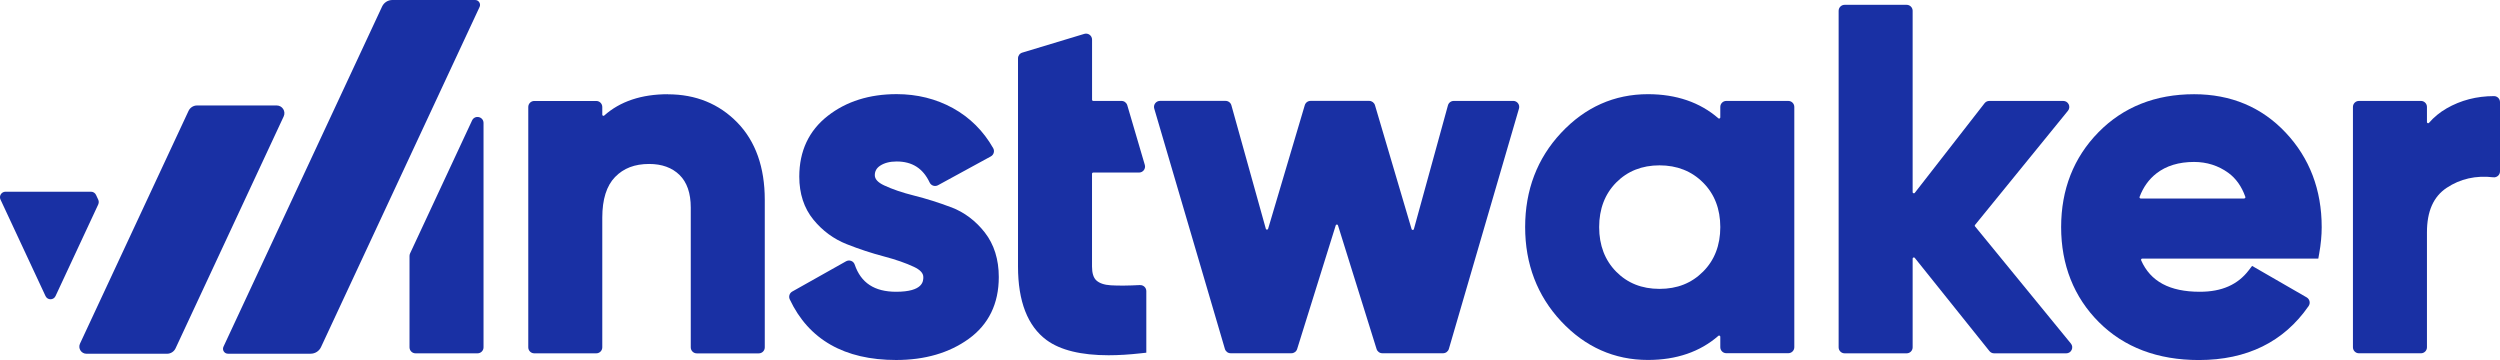
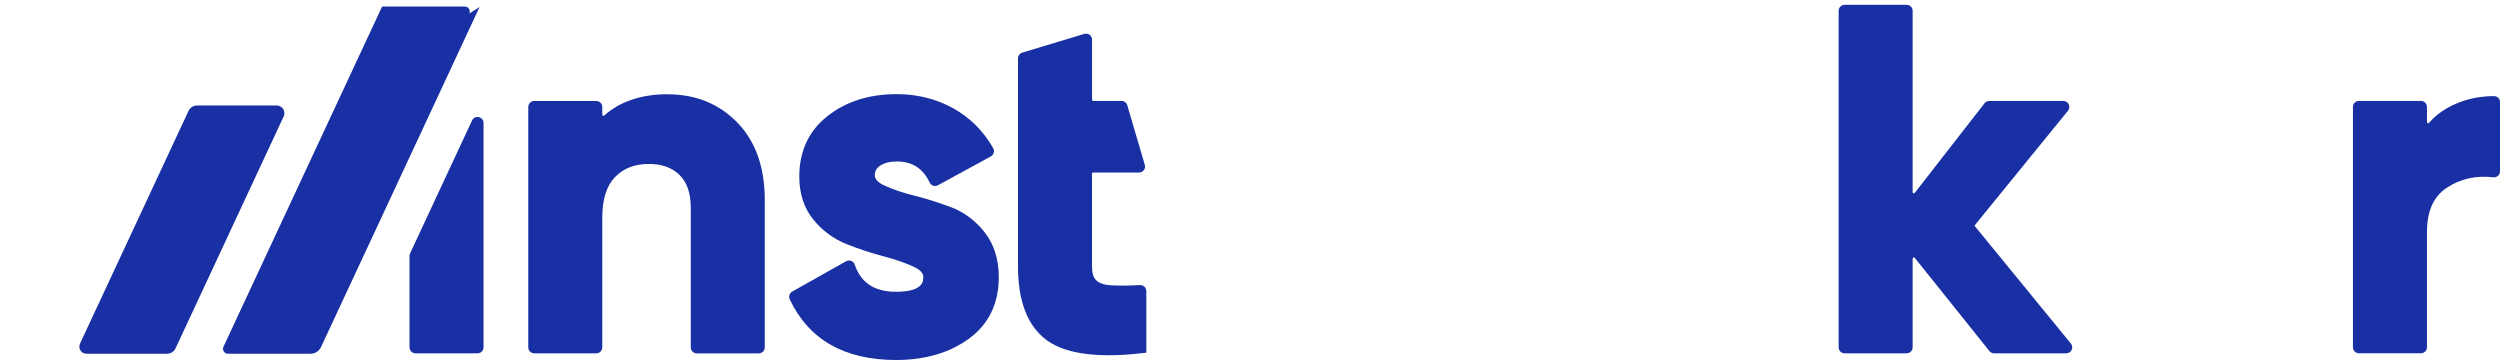
<svg xmlns="http://www.w3.org/2000/svg" id="Laag_1" viewBox="0 0 596.19 85.86">
  <defs>
    <style>.cls-1{fill:#1930a4;}</style>
  </defs>
  <g id="Laag_1-2">
    <path class="cls-1" d="M114.19,27.93c-.67-.15-1.32.17-1.61.79l-14.79,31.72c-.09.19-.13.4-.13.61v21.78c0,.79.64,1.43,1.43,1.43h14.79c.79,0,1.43-.64,1.43-1.43V29.33c0-.69-.45-1.25-1.12-1.4Z" />
    <path class="cls-1" d="M159.28,22.47c-6.3,0-11.41,1.71-15.18,5.08-.12.11-.25.07-.3.05-.05-.02-.17-.09-.17-.26v-1.83c0-.79-.64-1.43-1.43-1.43h-14.79c-.79,0-1.43.64-1.43,1.43v57.32c0,.79.64,1.43,1.43,1.43h14.79c.79,0,1.43-.64,1.43-1.43v-30.95c0-4.33,1.02-7.58,3.04-9.66,2.03-2.1,4.69-3.12,8.14-3.12,3.03,0,5.47.88,7.25,2.63,1.77,1.74,2.67,4.34,2.67,7.75v33.36c0,.79.64,1.43,1.43,1.43h14.79c.79,0,1.43-.64,1.43-1.43v-35.19c0-7.76-2.2-13.96-6.54-18.42-4.35-4.47-9.92-6.74-16.56-6.74Z" />
    <path class="cls-1" d="M226.85,49.44h0c-2.94-1.12-5.93-2.06-8.88-2.8-2.8-.7-5.2-1.52-7.13-2.43-1.49-.7-2.22-1.5-2.22-2.43s.4-1.68,1.25-2.25c1.02-.68,2.35-1.02,3.96-1.02,3.71,0,6.28,1.64,7.87,5.02.17.36.48.63.85.75.37.12.79.08,1.13-.1l12.61-6.88c.34-.19.59-.49.69-.87.11-.37.06-.76-.13-1.1-2.34-4.11-5.57-7.32-9.61-9.55-4.02-2.21-8.53-3.33-13.42-3.33-6.49,0-12.01,1.74-16.41,5.18-4.51,3.52-6.8,8.39-6.8,14.49,0,4.07,1.13,7.52,3.36,10.25,2.17,2.67,4.86,4.64,7.98,5.87,2.95,1.17,5.94,2.15,8.87,2.92,2.81.74,5.21,1.58,7.15,2.49,1.49.71,2.22,1.5,2.22,2.43s0,3.5-6.48,3.5c-5.17,0-8.4-2.12-9.88-6.48-.14-.41-.44-.73-.84-.88s-.84-.12-1.22.09l-12.84,7.22c-.65.37-.91,1.18-.59,1.86,4.52,9.6,13.05,14.46,25.37,14.46,6.85,0,12.66-1.69,17.29-5.03,4.77-3.44,7.19-8.4,7.19-14.75,0-4.2-1.12-7.78-3.34-10.63-2.18-2.79-4.88-4.82-8.01-6.02Z" />
-     <path class="cls-1" d="M360.87,24.07h-14.19c-.64,0-1.21.43-1.38,1.05l-8.12,29.51c-.05.19-.21.21-.27.21-.08-.01-.22-.02-.28-.21l-8.73-29.54c-.18-.6-.74-1.03-1.37-1.03h-14c-.63,0-1.19.42-1.37,1.03l-8.74,29.46c-.05.18-.21.21-.27.21-.08.01-.22-.02-.28-.21l-8.21-29.44c-.17-.62-.74-1.05-1.38-1.05h-15.64c-.46,0-.87.21-1.15.57-.27.36-.36.83-.23,1.26l16.85,57.32c.18.61.74,1.03,1.37,1.03h14.49c.63,0,1.18-.4,1.37-1.01l9.2-29.48c.06-.18.21-.2.27-.2s.22.02.27.2l9.2,29.48c.19.6.74,1.01,1.37,1.01h14.49c.63,0,1.2-.42,1.38-1.03l16.72-57.32c.13-.44.04-.9-.23-1.26-.27-.36-.69-.57-1.15-.57Z" />
-     <path class="cls-1" d="M426.47,24.07h-14.79c-.79,0-1.43.64-1.43,1.43v2.48c0,.17-.12.24-.17.27-.06.03-.18.06-.29-.04-4.39-3.81-10.04-5.75-16.79-5.75-8.02,0-14.99,3.1-20.71,9.22-5.7,6.09-8.58,13.65-8.58,22.47s2.89,16.38,8.58,22.47c5.72,6.12,12.69,9.22,20.71,9.22,6.76,0,12.41-1.93,16.79-5.75.11-.1.23-.07.29-.04.05.02.17.1.17.27v2.48c0,.79.64,1.43,1.43,1.43h14.79c.79,0,1.43-.64,1.43-1.43V25.5c0-.79-.64-1.43-1.43-1.43ZM410.25,54.16c0,4.32-1.38,7.9-4.11,10.62-2.76,2.76-6.16,4.11-10.39,4.11s-7.64-1.38-10.33-4.1c-2.69-2.73-4.06-6.3-4.06-10.63s1.37-7.9,4.06-10.63c2.69-2.72,6.16-4.1,10.33-4.1s7.67,1.38,10.39,4.11c2.73,2.73,4.11,6.3,4.11,10.62Z" />
    <path class="cls-1" d="M471,54c-.09-.1-.09-.26,0-.36l22.16-27.23c.35-.43.42-1.02.18-1.52-.24-.5-.74-.82-1.29-.82h-17.65c-.44,0-.86.2-1.13.55l-16.64,21.37c-.11.15-.26.11-.32.09-.06-.02-.19-.09-.19-.27V2.58c0-.79-.64-1.43-1.43-1.43h-14.79c-.79,0-1.43.64-1.43,1.43v80.25c0,.79.64,1.43,1.43,1.43h14.79c.79,0,1.43-.64,1.43-1.43v-21.15c0-.18.13-.25.19-.27.06-.02.2-.05.32.09l17.8,22.22c.27.34.68.54,1.12.54h17.2c.56,0,1.06-.31,1.29-.82.24-.51.17-1.09-.19-1.52l-22.84-27.92Z" />
-     <path class="cls-1" d="M523.22,22.47c-9.22,0-16.9,3.06-22.8,9.08-5.9,6.02-8.89,13.63-8.89,22.61s3.03,16.7,9.02,22.68c5.98,5.98,14,9.02,23.83,9.02,11.45,0,20.26-4.33,26.17-12.88.23-.33.31-.74.22-1.13-.09-.39-.34-.73-.68-.93l-13.02-7.51-.76,1c-2.64,3.48-6.47,5.17-11.7,5.17-7.2,0-11.78-2.46-14-7.51-.05-.12,0-.22.02-.27.03-.04.1-.13.24-.13h41.99l.21-1.18c.4-2.21.6-4.34.6-6.33,0-8.89-2.89-16.48-8.59-22.53-5.72-6.08-13.07-9.16-21.85-9.16ZM535.41,47.22s-.11.12-.24.12h-24.66c-.14,0-.21-.09-.24-.13-.03-.05-.08-.14-.03-.26.87-2.31,2.21-4.19,4.01-5.59,2.33-1.82,5.35-2.74,8.98-2.74,3.04,0,5.78.87,8.16,2.59,1.83,1.33,3.2,3.26,4.07,5.74.04.12,0,.22-.04.26Z" />
    <path class="cls-1" d="M594.76,22.92c-4.14,0-7.94.99-11.32,2.94-1.59.92-3,2.07-4.18,3.43-.11.12-.24.1-.3.08-.06-.02-.19-.09-.19-.27v-3.6c0-.79-.64-1.43-1.43-1.43h-14.79c-.79,0-1.43.64-1.43,1.43v57.32c0,.79.64,1.43,1.43,1.43h14.79c.79,0,1.43-.64,1.43-1.43v-27.4c0-5.04,1.54-8.51,4.69-10.62,3.24-2.16,6.99-3.01,11.13-2.52.41.05.81-.08,1.12-.35.31-.27.48-.66.48-1.07v-16.51c0-.79-.64-1.43-1.43-1.43Z" />
    <path class="cls-1" d="M271.86,67.98c-2.75.15-5.09.17-6.94.06-1.56-.09-2.73-.49-3.47-1.17-.68-.63-1.03-1.74-1.03-3.3v-22.13c0-.16.13-.29.29-.29h10.92c.46,0,.87-.21,1.15-.57.27-.36.36-.83.23-1.26l-4.18-14.22c-.18-.61-.74-1.03-1.37-1.03h-6.74c-.16,0-.29-.13-.29-.29v-14.33c0-.46-.21-.88-.58-1.15-.37-.27-.83-.35-1.27-.22l-14.79,4.47c-.61.18-1.02.73-1.02,1.37v49.64c0,8.32,2.3,14.22,6.83,17.55,3.26,2.39,8.23,3.61,14.77,3.61h0c2.36,0,4.96-.16,7.73-.47l1.27-.14v-14.69c0-.39-.16-.77-.45-1.04-.28-.27-.67-.41-1.06-.39Z" />
    <path class="cls-1" d="M67.65,27.77l-25.78,55.29c-.37.79-1.16,1.3-2.04,1.3h-19.21c-1.24,0-2.07-1.29-1.54-2.42l25.88-55.49c.37-.79,1.16-1.3,2.04-1.3h18.98c1.35,0,2.24,1.4,1.67,2.62Z" />
-     <path class="cls-1" d="M114.37,1.66l-37.82,81.12c-.45.96-1.41,1.57-2.47,1.57h-19.73c-.85,0-1.42-.89-1.06-1.66L91.12,1.56c.44-.95,1.4-1.56,2.45-1.56h19.74c.85,0,1.42.89,1.06,1.66Z" />
-     <path class="cls-1" d="M23.44,48.73l-10.2,21.88c-.47,1.01-1.91,1.01-2.38,0L.12,47.59c-.41-.87.23-1.87,1.19-1.87h20.4c.51,0,.97.3,1.19.76l.53,1.14c.16.35.16.76,0,1.11Z" />
+     <path class="cls-1" d="M114.37,1.66l-37.82,81.12c-.45.96-1.41,1.57-2.47,1.57h-19.73c-.85,0-1.42-.89-1.06-1.66L91.12,1.56h19.74c.85,0,1.42.89,1.06,1.66Z" />
  </g>
</svg>